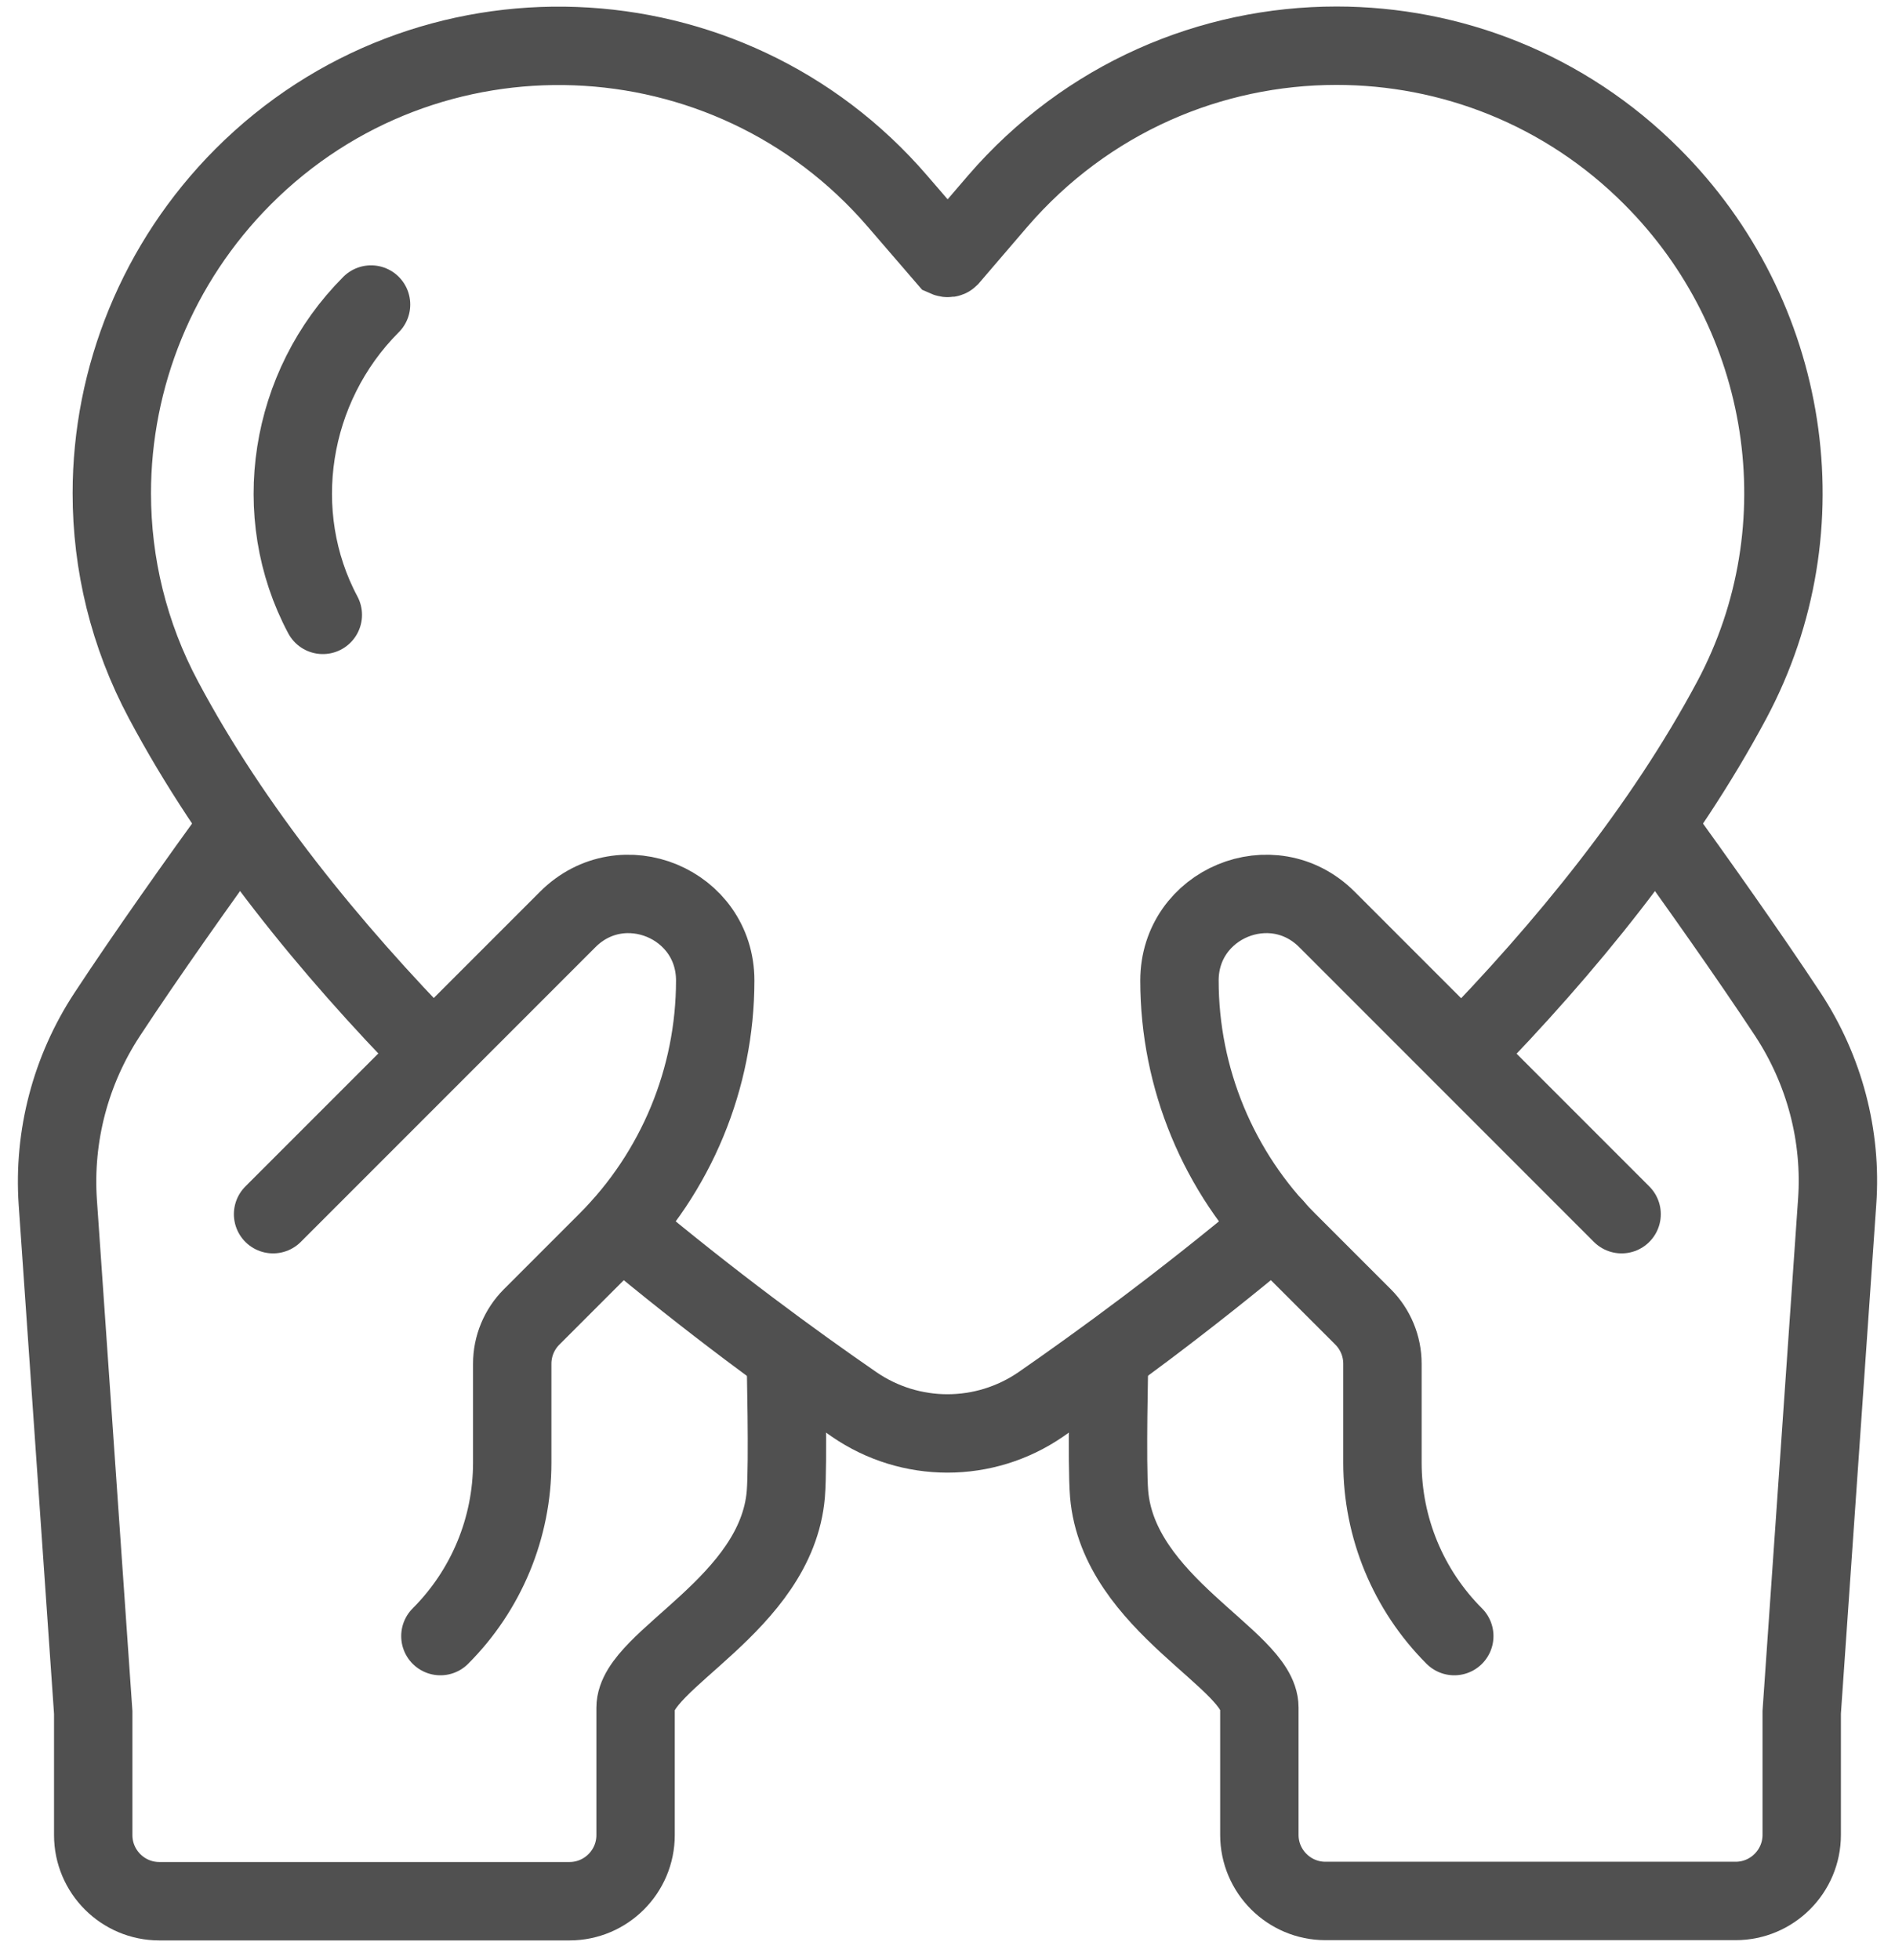
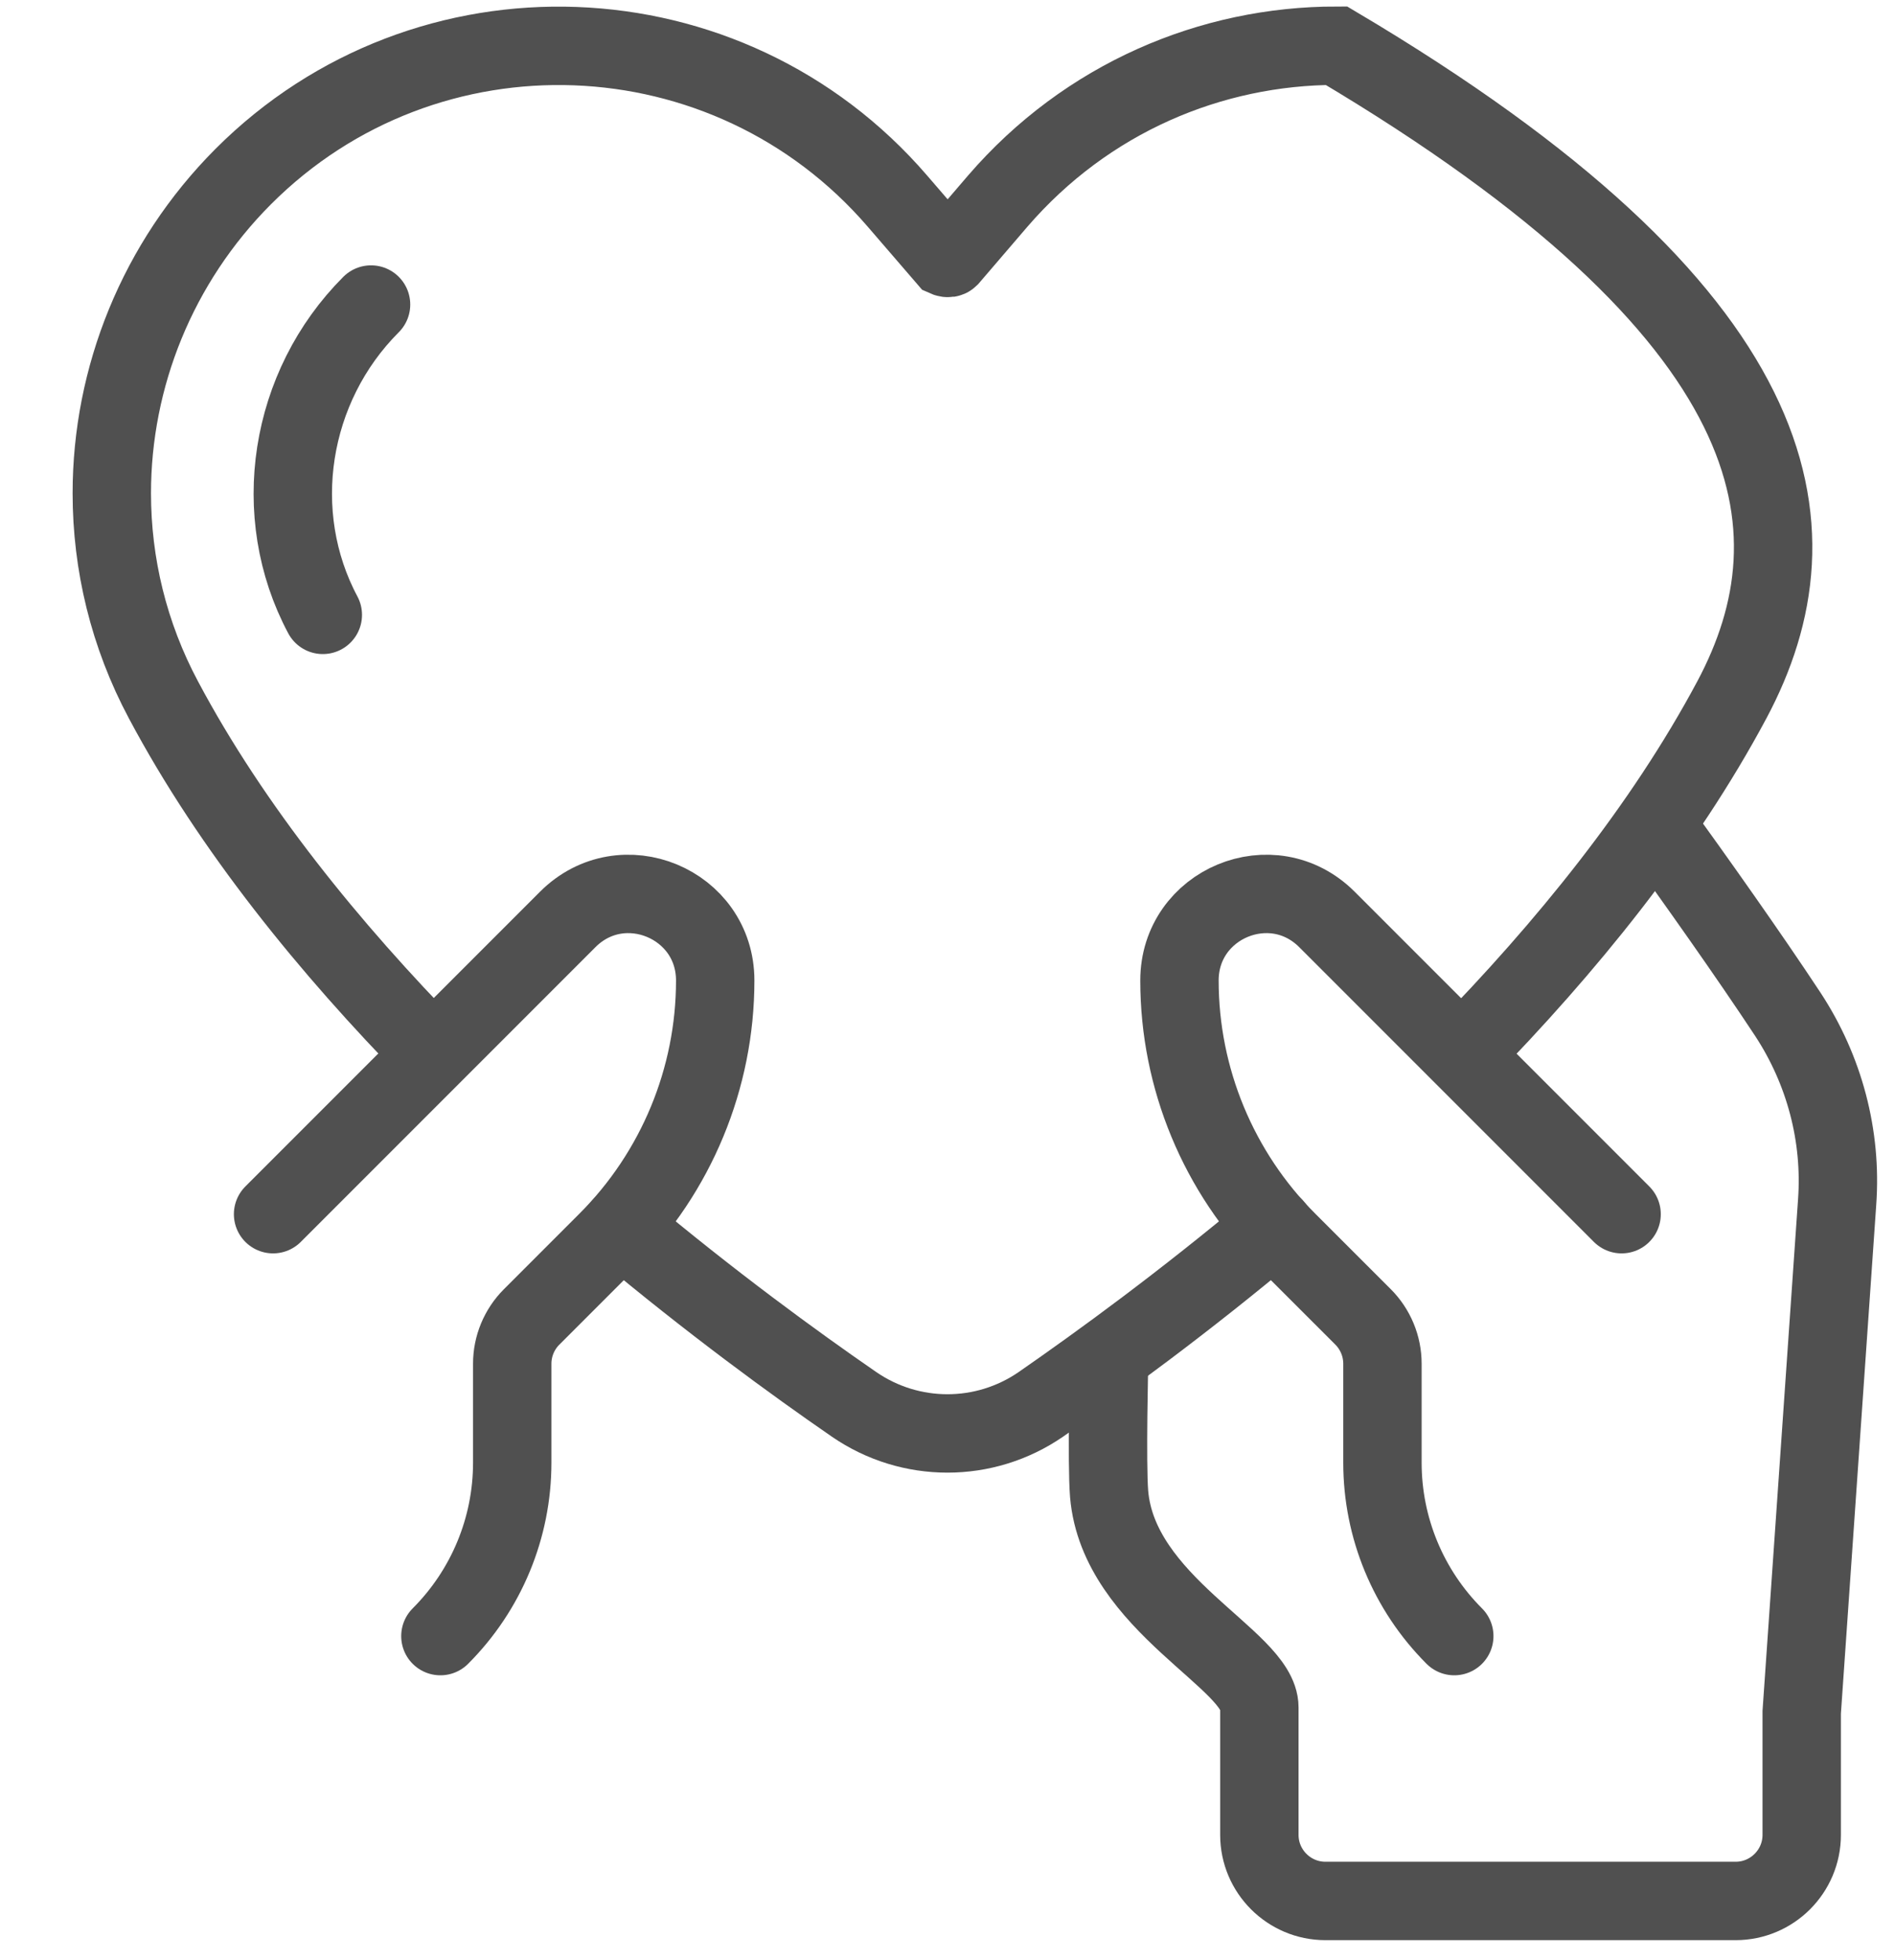
<svg xmlns="http://www.w3.org/2000/svg" fill="none" viewBox="0 0 88 91" height="91" width="88">
-   <path stroke-miterlimit="10" stroke-width="3.64" stroke="#505050" d="M20.124 48.937C15.318 44.037 10.768 38.461 7.595 32.5C5.974 29.467 5.192 26.177 5.192 22.899C5.192 17.521 7.303 12.201 11.293 8.2C19.809 -0.328 33.797 0.197 41.671 9.332L43.934 11.956C43.934 11.956 44.039 12.003 44.086 11.956L46.337 9.332C50.467 4.549 56.242 2.122 62.063 2.122C67.347 2.122 72.656 4.129 76.715 8.2C83.131 14.616 84.695 24.485 80.425 32.488C77.24 38.449 72.691 44.026 67.896 48.925" />
+   <path stroke-miterlimit="10" stroke-width="3.64" stroke="#505050" d="M20.124 48.937C15.318 44.037 10.768 38.461 7.595 32.5C5.974 29.467 5.192 26.177 5.192 22.899C5.192 17.521 7.303 12.201 11.293 8.2C19.809 -0.328 33.797 0.197 41.671 9.332L43.934 11.956C43.934 11.956 44.039 12.003 44.086 11.956L46.337 9.332C50.467 4.549 56.242 2.122 62.063 2.122C83.131 14.616 84.695 24.485 80.425 32.488C77.24 38.449 72.691 44.026 67.896 48.925" />
  <path stroke-linecap="round" stroke-miterlimit="10" stroke-width="3.64" stroke="#505050" d="M28.839 56.963C33.015 60.463 36.888 63.286 39.664 65.199C42.278 66.996 45.719 66.996 48.332 65.199C51.109 63.274 54.97 60.463 59.158 56.952" />
  <path stroke-linecap="round" stroke-miterlimit="10" stroke-width="3.64" stroke="#505050" d="M14.991 28.545C12.495 23.867 13.416 17.953 17.231 14.138" />
-   <path stroke-miterlimit="10" stroke-width="3.64" stroke="#505050" d="M36.492 63.181C36.492 63.181 36.608 67.917 36.492 69.364C36.06 74.485 29.515 77.052 29.515 79.28V85.195C29.515 86.886 28.139 88.263 26.447 88.263H7.397C5.705 88.263 4.329 86.886 4.329 85.195V79.712C4.329 79.641 4.329 79.572 4.329 79.501L2.684 55.82C2.474 52.74 3.279 49.684 4.97 47.105C6.802 44.317 9.252 40.864 11.142 38.263" />
  <path stroke-linecap="round" stroke-miterlimit="10" stroke-width="3.64" stroke="#505050" d="M12.681 56.368L26.365 42.684C28.897 40.153 33.213 41.949 33.213 45.519C33.213 50.057 31.405 54.42 28.197 57.628L24.686 61.139C24.114 61.711 23.787 62.493 23.787 63.309V67.906C23.787 70.927 22.586 73.82 20.451 75.955" />
  <path stroke-miterlimit="10" stroke-width="3.64" stroke="#505050" d="M76.855 38.251C78.745 40.864 81.195 44.317 83.027 47.094C84.718 49.672 85.535 52.728 85.313 55.808L83.668 79.49C83.668 79.56 83.668 79.63 83.668 79.7V85.183C83.668 86.874 82.292 88.251 80.6 88.251H61.55C59.858 88.251 58.482 86.874 58.482 85.183V79.268C58.482 77.052 51.937 74.474 51.505 69.352C51.389 67.917 51.505 63.169 51.505 63.169" />
  <path stroke-linecap="round" stroke-miterlimit="10" stroke-width="3.64" stroke="#505050" d="M75.304 56.368L61.62 42.684C59.088 40.153 54.772 41.949 54.772 45.519C54.772 50.057 56.58 54.42 59.788 57.628L63.3 61.139C63.871 61.711 64.198 62.493 64.198 63.309V67.906C64.198 70.927 65.399 73.82 67.534 75.955" />
</svg>